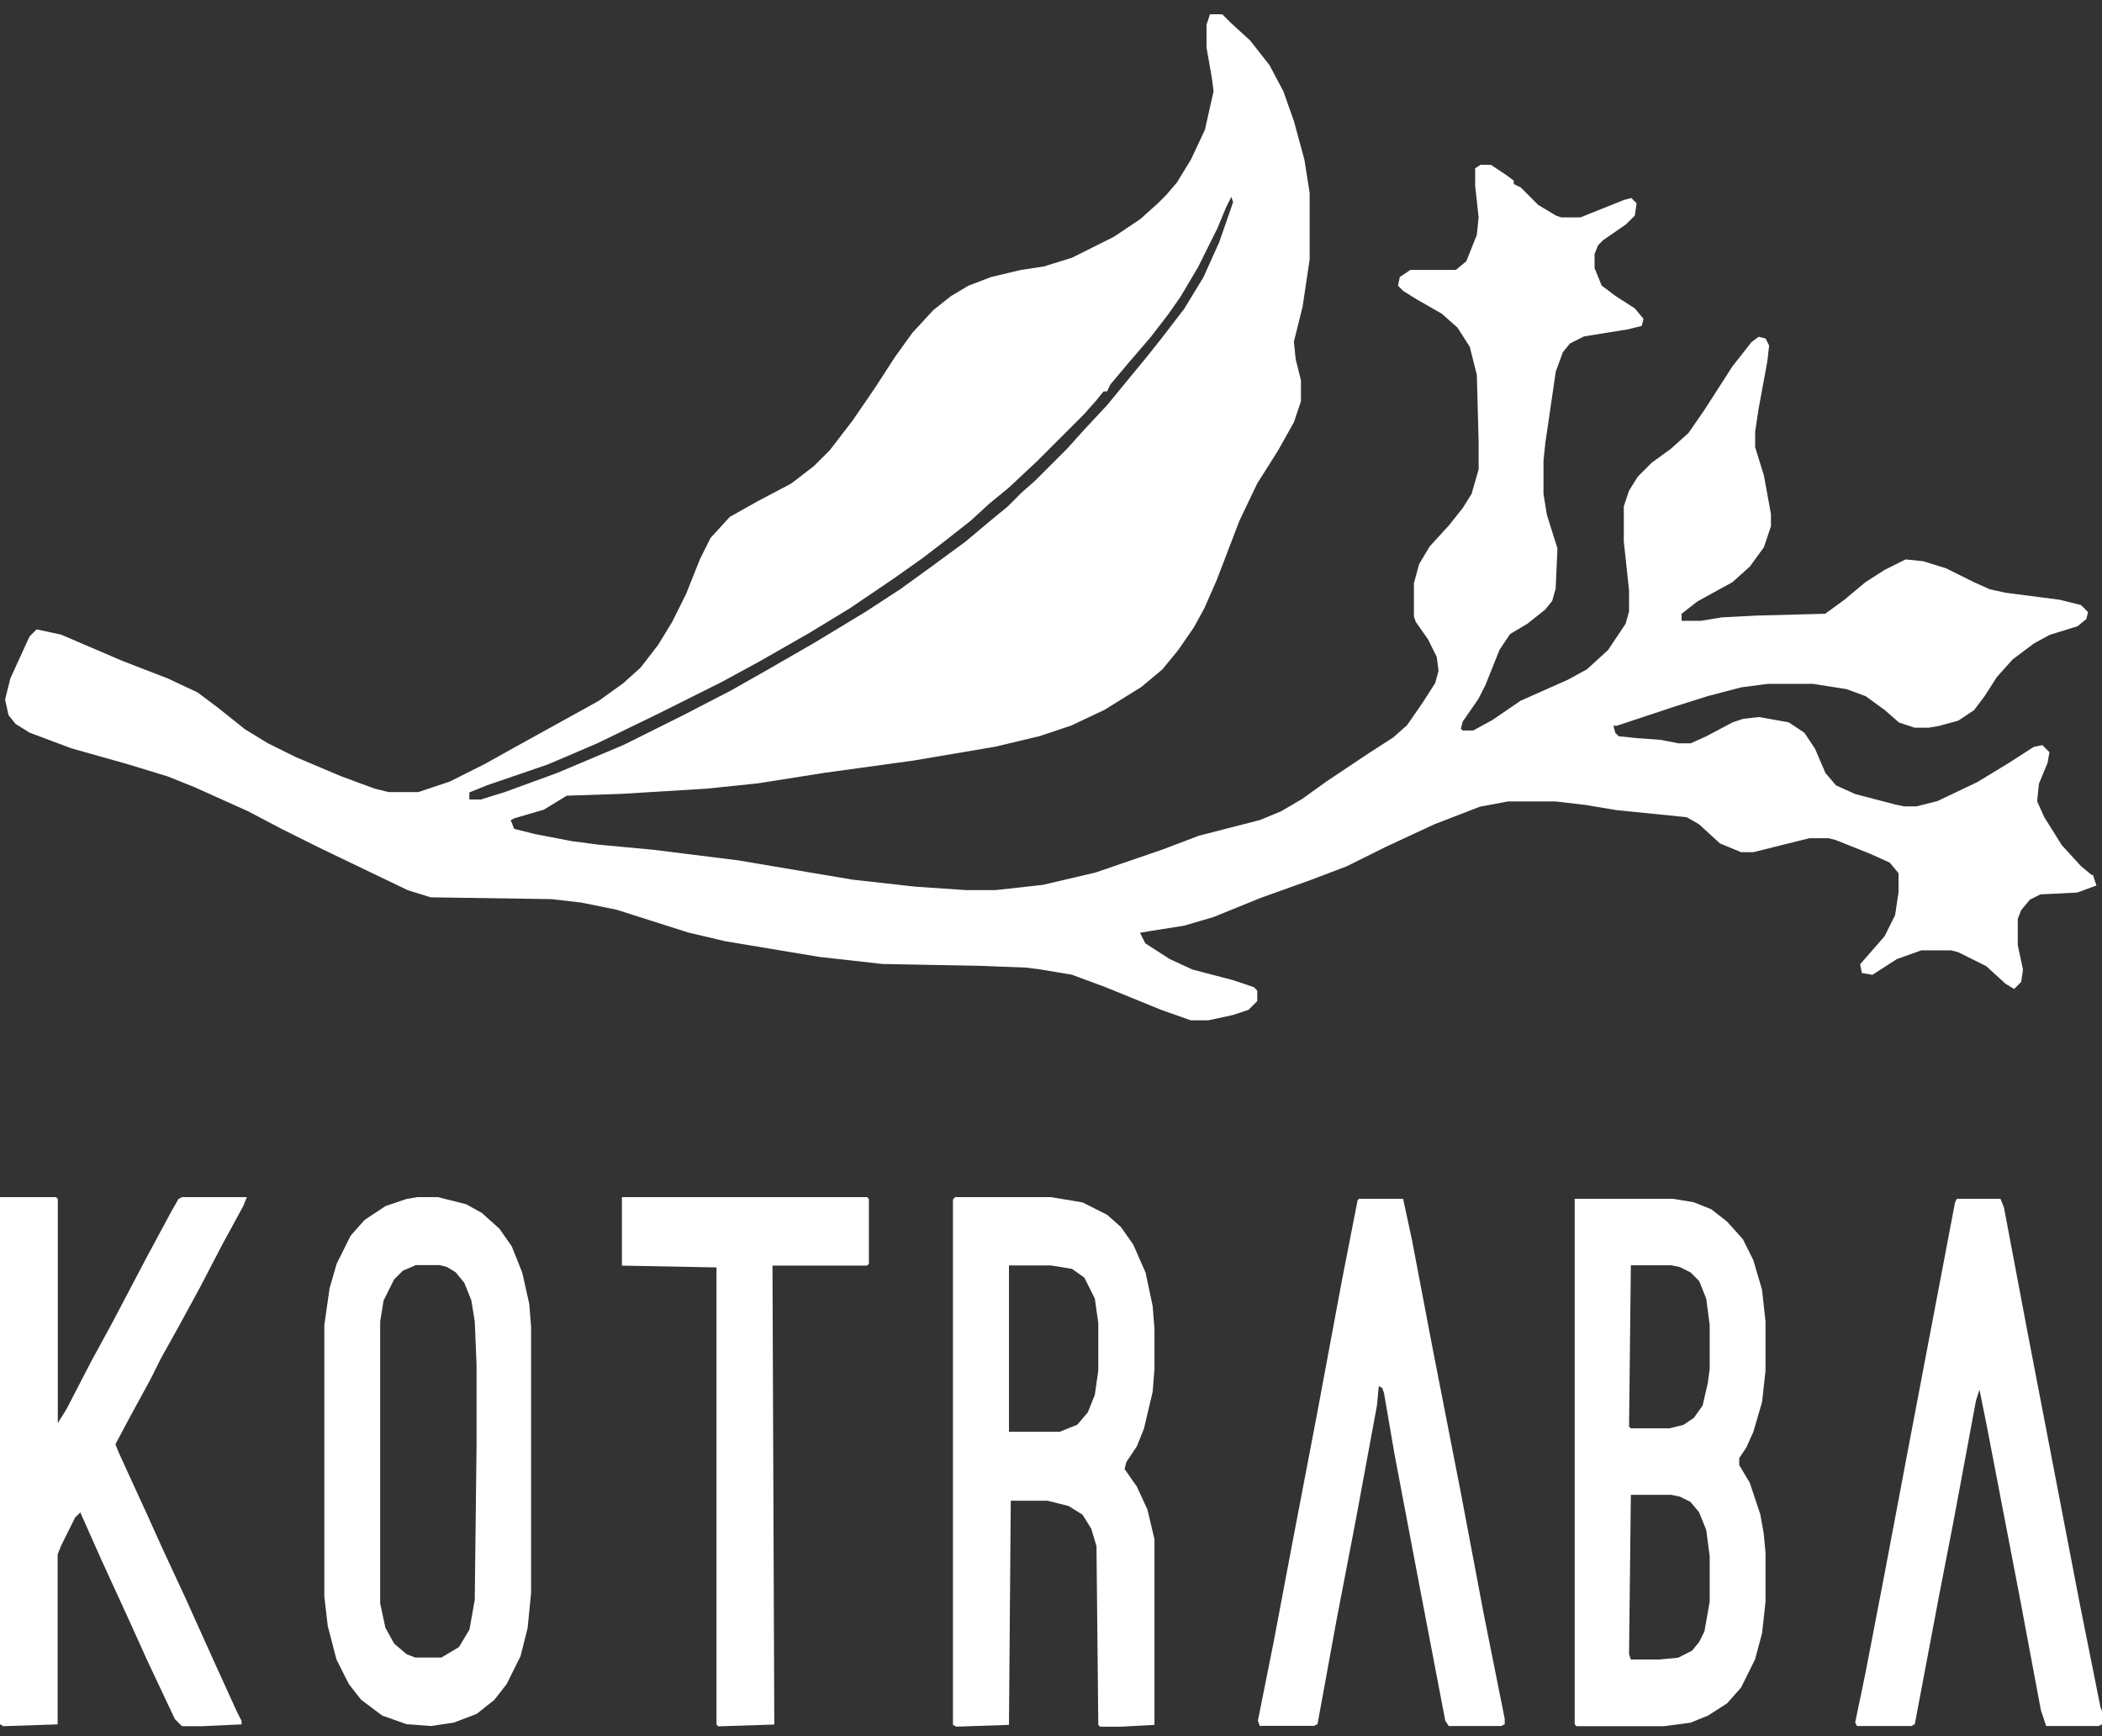
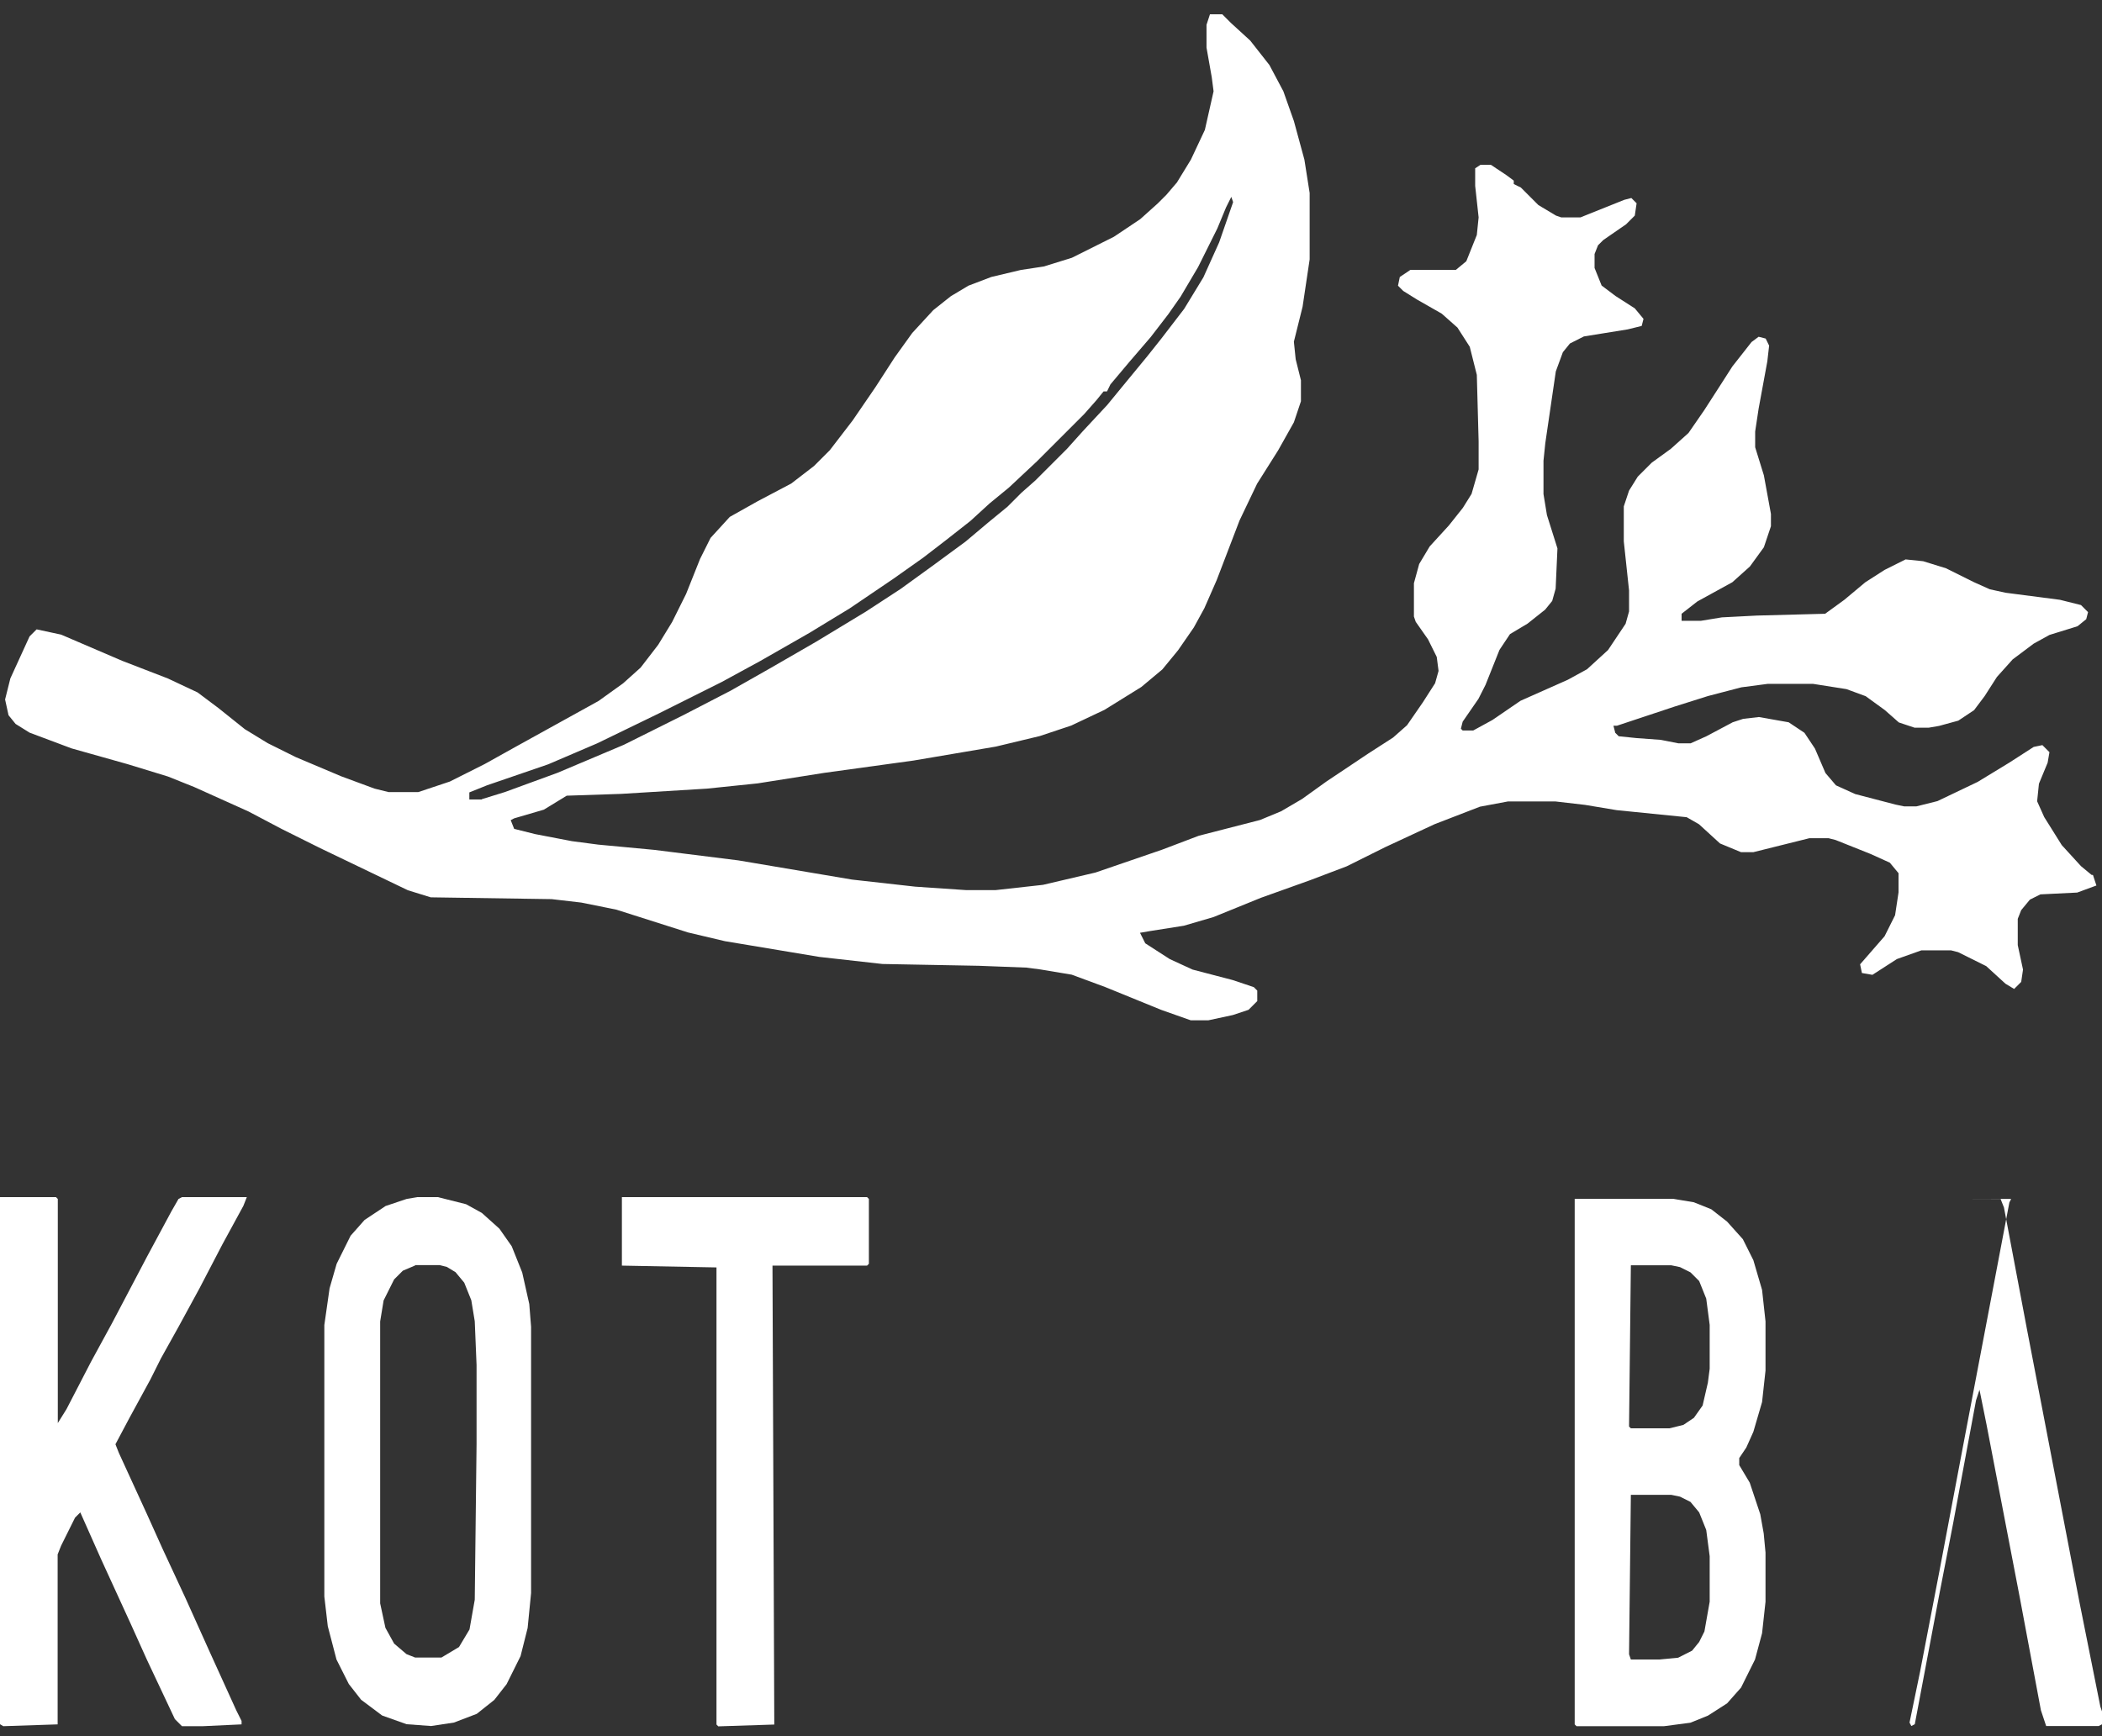
<svg xmlns="http://www.w3.org/2000/svg" id="Layer_1" data-name="Layer 1" version="1.1" viewBox="0 0 1280 1057.3">
  <rect x="0" y="0" width="1280" height="1057.3" fill="#333333" stroke="none" />
  <defs>
    <style>
      .cls-1 {
        fill: #fff;
        stroke-width: 0px;
      }
    </style>
  </defs>
  <path class="cls-1" d="M958.9,730.1h59.7l12.8,2.1,10.7,4.3,9.6,7.5,9.6,10.7,6.4,12.8,5.3,18.1,2.1,19.2v29.9l-2.1,19.2-5.3,18.1-4.3,9.6-4.3,6.4v4.3l6.4,10.7,6.4,19.2,2.1,11.7,1.1,11.7v29.9l-2.1,19.2-4.3,16-8.5,17.1-8.5,9.6-11.7,7.5-10.7,4.3-16,2.1h-53.3l-1.1-1.1v-320ZM993.1,770.7l-1.1,98.1,1.1,1.1h23.5l8.5-2.1,6.4-4.3,5.3-7.5,3.2-13.9,1.1-8.5v-26.7l-2.1-16-4.3-10.7-5.3-5.3-6.4-3.2-5.3-1.1h-24.5ZM993.1,910.4l-1.1,97.1,1.1,3.2h17.1l11.7-1.1,8.5-4.3,4.3-5.3,3.2-6.4,3.2-18.1v-27.7l-2.1-16-4.3-10.7-5.3-6.4-6.4-3.2-5.3-1.1h-24.5Z" />
-   <path class="cls-1" d="M581.3,729.1h58.7l19.2,3.2,14.9,7.5,8.5,7.5,7.5,10.7,7.5,17.1,4.3,20.3,1.1,13.9v24.5l-1.1,13.9-5.3,22.4-4.3,10.7-6.4,9.6-1.1,4.3,7.5,10.7,6.4,13.9,4.3,18.1v113.1l-20.3,1.1h-12.8l-1.1-1.1-1.1-108.8-3.2-10.7-5.3-8.5-8.5-5.3-12.8-3.2h-22.4l-1.1,136.5-32,1.1-2.1-1.1v-320l1.1-1.1ZM614.4,770.7v101.3h30.9l10.7-4.3,6.4-7.5,4.3-10.7,2.1-14.9v-28.8l-2.1-14.9-6.4-12.8-7.5-5.3-12.8-2.1h-25.6Z" />
  <path class="cls-1" d="M0,729.1h34.1l1.1,1.1v136.5l5.3-8.5,14.9-28.8,12.8-23.5,21.3-40.5,14.9-27.7,4.3-7.5,2.1-1.1h39.5l-2.1,5.3-12.8,23.5-13.9,26.7-12.8,23.5-10.7,19.2-6.4,12.8-12.8,23.5-8.5,16,2.1,5.3,17.1,37.3,9.6,21.3,13.9,29.9,14.9,33.1,16,35.2,3.2,6.4v2.1l-23.5,1.1h-12.8l-4.3-4.3-17.1-36.3-9.6-21.3-18.1-39.5-12.8-28.8-3.2,3.2-8.5,17.1-2.1,5.3v103.5l-33.1,1.1L0,1050.1v-321.1Z" />
  <path class="cls-1" d="M253.9,729.1h12.8l17.1,4.3,9.6,5.3,10.7,9.6,7.5,10.7,6.4,16,4.3,19.2,1.1,13.9v162.1l-2.1,21.3-4.3,17.1-8.5,17.1-7.5,9.6-10.7,8.5-13.9,5.3-13.9,2.1-14.9-1.1-14.9-5.3-12.8-9.6-7.5-9.6-7.5-14.9-5.3-20.3-2.1-18.1v-165.3l3.2-22.4,4.3-14.9,8.5-17.1,8.5-9.6,12.8-8.5,12.8-4.3,6.4-1.1ZM252.8,770.7l-7.5,3.2-5.3,5.3-6.4,12.8-2.1,12.8v171.7l3.2,14.9,5.3,9.6,7.5,6.4,5.3,2.1h16l10.7-6.4,6.4-10.7,3.2-18.1,1.1-94.9v-48l-1.1-26.7-2.1-12.8-4.3-10.7-5.3-6.4-5.3-3.2-4.3-1.1h-14.9Z" />
-   <path class="cls-1" d="M1191.5,730.1h26.7l2.1,5.3,13.9,73.6,32,166.4,12.8,64,1.1,3.2v7.5l-2.1,1.1h-32l-3.2-9.6-12.8-68.3-20.3-105.6-4.3-21.3-2.1,6.4-13.9,74.7-8.5,43.7-14.9,78.9-2.1,1.1h-33.1l-1.1-2.1,6.4-30.9,11.7-60.8,13.9-73.6,21.3-112,7.5-39.5,1.1-2.1Z" />
-   <path class="cls-1" d="M827.7,730.1h26.7l5.3,24.5,12.8,67.2,17.1,87.5,13.9,73.6,12.8,64v3.2l-2.1,1.1h-32l-2.1-3.2-14.9-77.9-16-84.3-6.4-37.3-1.1-3.2-2.1-1.1-1.1,11.7-12.8,69.3-11.7,60.8-11.7,64-2.1,1.1h-33.1l-1.1-3.2,9.6-48,11.7-61.9,14.9-77.9,14.9-80,9.6-49.1,1.1-1.1Z" />
+   <path class="cls-1" d="M1191.5,730.1h26.7l2.1,5.3,13.9,73.6,32,166.4,12.8,64,1.1,3.2v7.5l-2.1,1.1h-32l-3.2-9.6-12.8-68.3-20.3-105.6-4.3-21.3-2.1,6.4-13.9,74.7-8.5,43.7-14.9,78.9-2.1,1.1l-1.1-2.1,6.4-30.9,11.7-60.8,13.9-73.6,21.3-112,7.5-39.5,1.1-2.1Z" />
  <path class="cls-1" d="M378.7,729.1h149.3l1.1,1.1v39.5l-1.1,1.1h-57.6l1.1,279.5-34.1,1.1-1.1-1.1v-278.4l-57.6-1.1v-41.6Z" />
  <path class="cls-1" d="M1273.6,532.8l-6.4-5.3-11.7-12.8-10.7-17.1-4.3-9.6,1.1-10.7,5.3-12.8,1.1-6.4-4.3-4.3-5.3,1.1-14.9,9.6-19.2,11.7-24.5,11.7-12.8,3.2h-7.5l-5.3-1.1-24.5-6.4-11.7-5.3-6.4-7.5-6.4-14.9-6.4-9.6-9.6-6.4-18.1-3.2-9.6,1.1-6.4,2.1-16,8.5-9.6,4.3h-7.5l-10.7-2.1-14.9-1.1-10.7-1.1-2.1-2.1-1.1-4.3h2.1l35.2-11.7,20.3-6.4,20.3-5.3,16-2.1h27.7l20.3,3.2,11.7,4.3,11.7,8.5,8.5,7.5,9.6,3.2h8.5l6.4-1.1,11.7-3.2,9.6-6.4,6.4-8.5,7.5-11.7,9.6-10.7,12.8-9.6,9.6-5.3,17.1-5.3,5.3-4.3,1.1-4.3-4.3-4.3-12.8-3.2-33.1-4.3-9.6-2.1-9.6-4.3-17.1-8.5-13.9-4.3-10.7-1.1-12.8,6.4-11.7,7.5-12.8,10.7-11.7,8.5-41.6,1.1-21.3,1.1-12.8,2.1h-11.7v-4.3l9.6-7.5,21.3-11.7,10.7-9.6,8.5-11.7,4.3-12.8v-7.5l-4.3-23.5-5.3-17.1v-9.6l2.1-13.9,5.3-28.8,1.1-9.6-2.1-4.3-4.3-1.1-4.3,3.2-11.7,14.9-7.5,11.7-9.6,14.9-9.6,13.9-10.7,9.6-11.7,8.5-8.5,8.5-5.3,8.5-3.2,9.6v21.3l3.2,29.9v12.8l-2.1,7.5-10.7,16-12.8,11.7-11.7,6.4-28.8,12.8-17.1,11.7-11.7,6.4h-6.4l-1.1-1.1,1.1-4.3,9.6-13.9,4.3-8.5,8.5-21.3,6.4-9.6,10.7-6.4,10.7-8.5,4.3-5.3,2.1-7.5,1.1-24.5-6.4-20.3-2.1-12.8v-20.3l1.1-10.7,6.4-43.7,4.3-11.7,4.3-5.3,8.5-4.3,26.7-4.3,8.5-2.1,1.1-4.3-5.3-6.4-11.7-7.5-8.5-6.4-4.3-10.7v-8.5l2.1-5.3,3.2-3.2,13.9-9.6,5.3-5.3,1.1-7.5-3.2-3.2-4.3,1.1-26.7,10.7h-11.7l-3.2-1.1-10.7-6.4-10.7-10.7-4.3-2.1v-2.1l-4.3-3.2-9.6-6.4h-6.4l-3.2,2.1v10.7l2.1,19.2-1.1,10.7-6.4,16-6.4,5.3h-27.7l-6.4,4.3-1.1,5.3,3.2,3.2,8.5,5.3,14.9,8.5,9.6,8.5,7.5,11.7,4.3,17.1,1.1,40.5v17.1l-4.3,14.9-5.3,8.5-8.5,10.7-11.7,12.8-6.4,10.7-3.2,11.7v20.3l1.1,3.2,7.5,10.7,5.3,10.7,1.1,8.5-2.1,7.5-7.5,11.7-9.6,13.9-8.5,7.5-14.9,9.6-25.6,17.1-14.9,10.7-12.8,7.5-12.8,5.3-37.3,9.6-22.4,8.5-40.5,13.9-32,7.5-28.8,3.2h-18.1l-30.9-2.1-38.4-4.3-69.3-11.7-51.2-6.4-34.1-3.2-16-2.1-22.4-4.3-12.8-3.2-2.1-5.3,2.1-1.1,18.1-5.3,13.9-8.5,33.1-1.1,52.3-3.2,30.9-3.2,40.5-6.4,54.4-7.5,50.1-8.5,26.7-6.4,19.2-6.4,20.3-9.6,22.4-13.9,12.8-10.7,9.6-11.7,9.6-13.9,6.4-11.7,7.5-17.1,13.9-36.3,10.7-22.4,12.8-20.3,9.6-17.1,4.3-12.8v-12.8l-3.2-12.8-1.1-10.7,5.3-21.3,4.3-28.8v-40.5l-3.2-20.3-6.4-23.5-6.4-18.1-8.5-16-11.7-14.9-11.7-10.7-5.3-5.3h-7.5l-2.1,6.4v13.9l3.2,18.1,1.1,8.5-5.3,23.5-8.5,18.1-8.5,13.9-6.4,7.5-5.3,5.3-10.7,9.6-16,10.7-25.6,12.8-17.1,5.3-13.9,2.1-18.1,4.3-13.9,5.3-10.7,6.4-10.7,8.5-12.8,13.9-10.7,14.9-11.7,18.1-13.9,20.3-13.9,18.1-9.6,9.6-13.9,10.7-20.3,10.7-17.1,9.6-11.7,12.8-6.4,12.8-8.5,21.3-8.5,17.1-8.5,13.9-10.7,13.9-10.7,9.6-14.9,10.7-50.1,27.7-19.2,10.7-21.3,10.7-19.2,6.4h-18.1l-8.5-2.1-20.3-7.5-27.7-11.7-17.1-8.5-13.9-8.5-16-12.8-12.8-9.6-18.1-8.5-27.7-10.7-37.3-16-14.9-3.2-4.3,4.3-11.7,25.6-3.2,12.8,2.1,9.6,4.3,5.3,8.5,5.3,25.6,9.6,34.1,9.6,24.5,7.5,16,6.4,33.1,14.9,20.3,10.7,23.5,11.7,53.3,25.6,13.9,4.3,73.6,1.1,18.1,2.1,21.3,4.3,43.7,13.9,22.4,5.3,57.6,9.6,38.4,4.3,58.7,1.1,28.8,1.1,8.5,1.1,19.2,3.2,20.3,7.5,34.1,13.9,18.1,6.4h10.7l14.9-3.2,9.6-3.2,5.3-5.3v-6.4l-2.1-2.1-12.8-4.3-24.5-6.4-13.9-6.4-14.9-9.6-3.2-6.4,6.4-1.1,20.3-3.2,18.1-5.3,28.8-11.7,29.9-10.7,22.4-8.5,23.5-11.7,29.9-13.9,27.7-10.7,17.1-3.2h28.8l18.1,2.1,19.2,3.2,42.7,4.3,7.5,4.3,12.8,11.7,12.8,5.3h7.5l34.1-8.5h11.7l4.3,1.1,21.3,8.5,11.7,5.3,5.3,6.4v11.7l-2.1,13.9-6.4,12.8-14.9,17.1,1.1,5.3,6.4,1.1,14.9-9.6,14.9-5.3h18.1l4.3,1.1,17.1,8.5,11.7,10.7,5.3,3.2,4.3-4.3,1.1-7.5-3.2-14.9v-16l2.1-5.3,5.3-6.4,6.4-3.2,22.4-1.1,11.7-4.3-2.1-6.4ZM293.3,486.9h-7.5v-4.3l10.7-4.3,37.3-12.8,29.9-12.8,37.3-18.1,38.4-19.2,23.5-12.8,29.9-17.1,24.5-14.9,26.7-18.1,18.1-12.8,13.9-10.7,14.9-11.7,11.7-10.7,11.7-9.6,17.1-16,28.8-28.8,7.5-8.5,4.3-5.3h2.1l2.1-4.3,11.7-13.9,12.8-14.9,10.7-13.9,7.5-10.7,10.7-18.1,11.7-23.5,5.3-12.8,3.2-6.4,1.1,3.2-8.5,24.5-9.6,21.3-11.7,19.2-13.9,18.1-8.5,10.7-14.9,18.1-9.6,11.7-14.9,16-9.6,10.7-19.2,19.2-8.5,7.5-8.5,8.5-11.7,9.6-13.9,11.7-20.3,14.9-19.2,13.9-21.3,13.9-29.9,18.1-27.7,16-24.5,13.9-28.8,14.9-36.3,18.1-40.5,17.1-32,11.7-13.9,4.3Z" />
</svg>